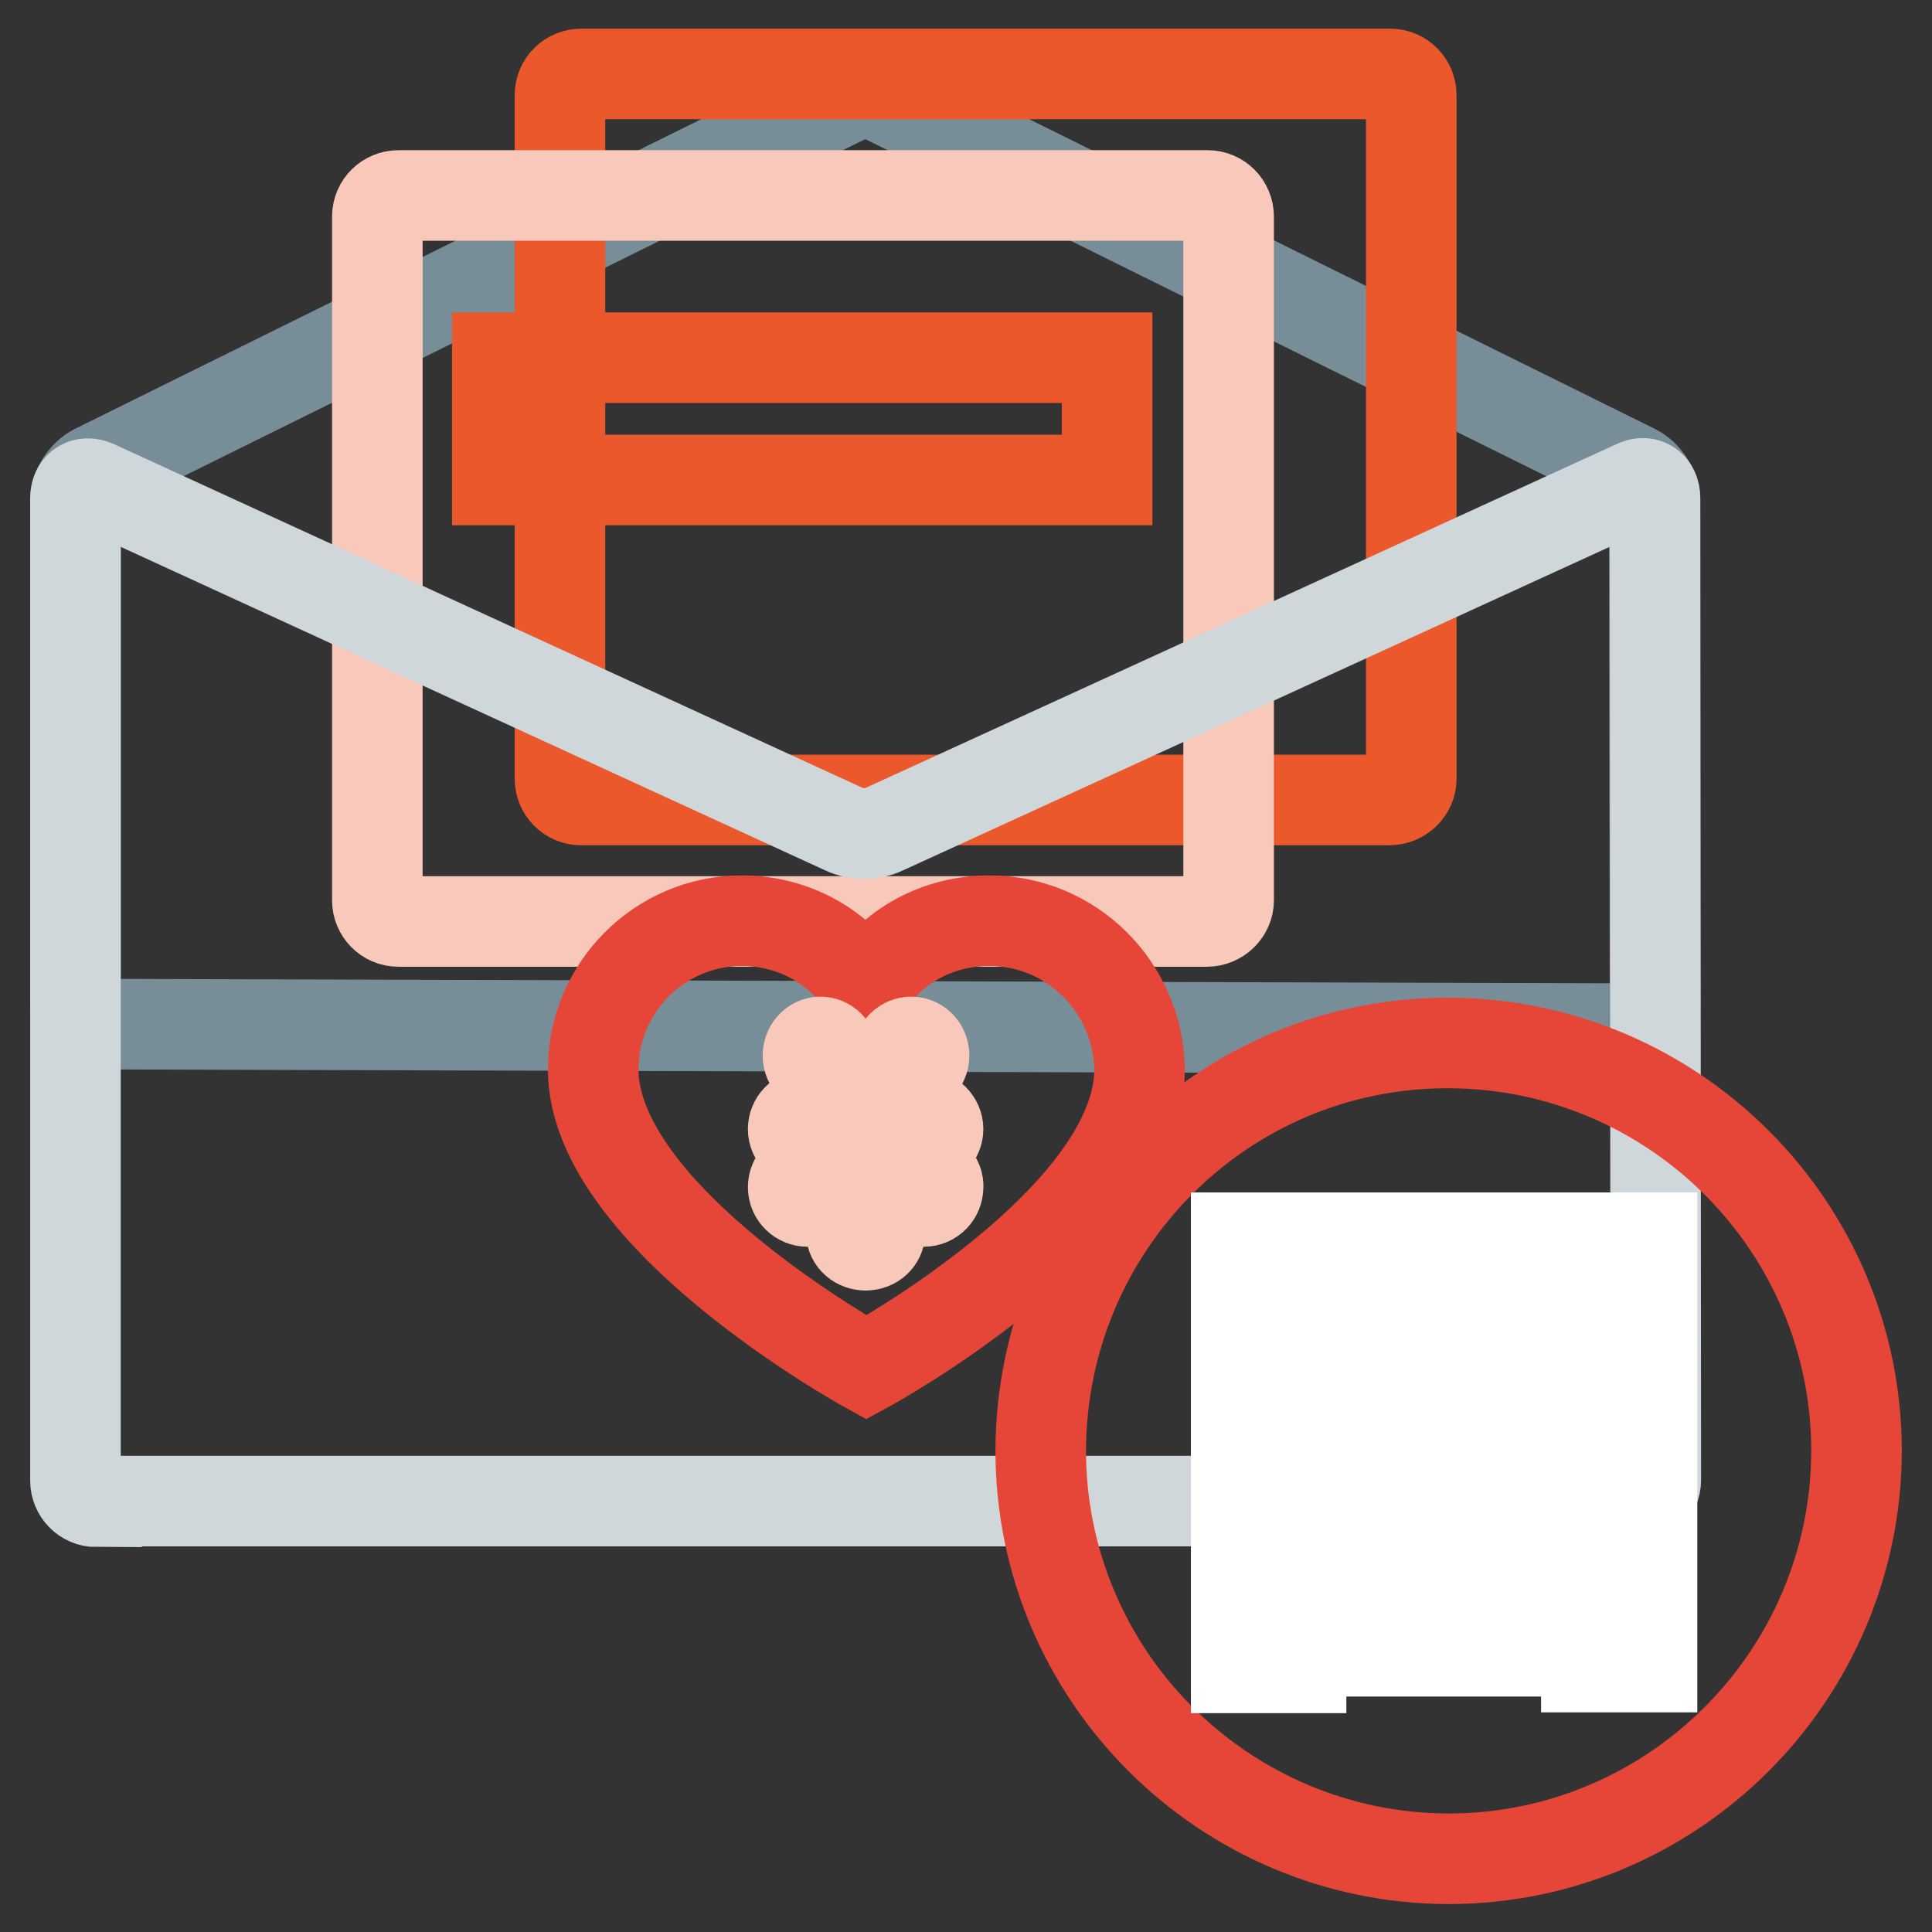
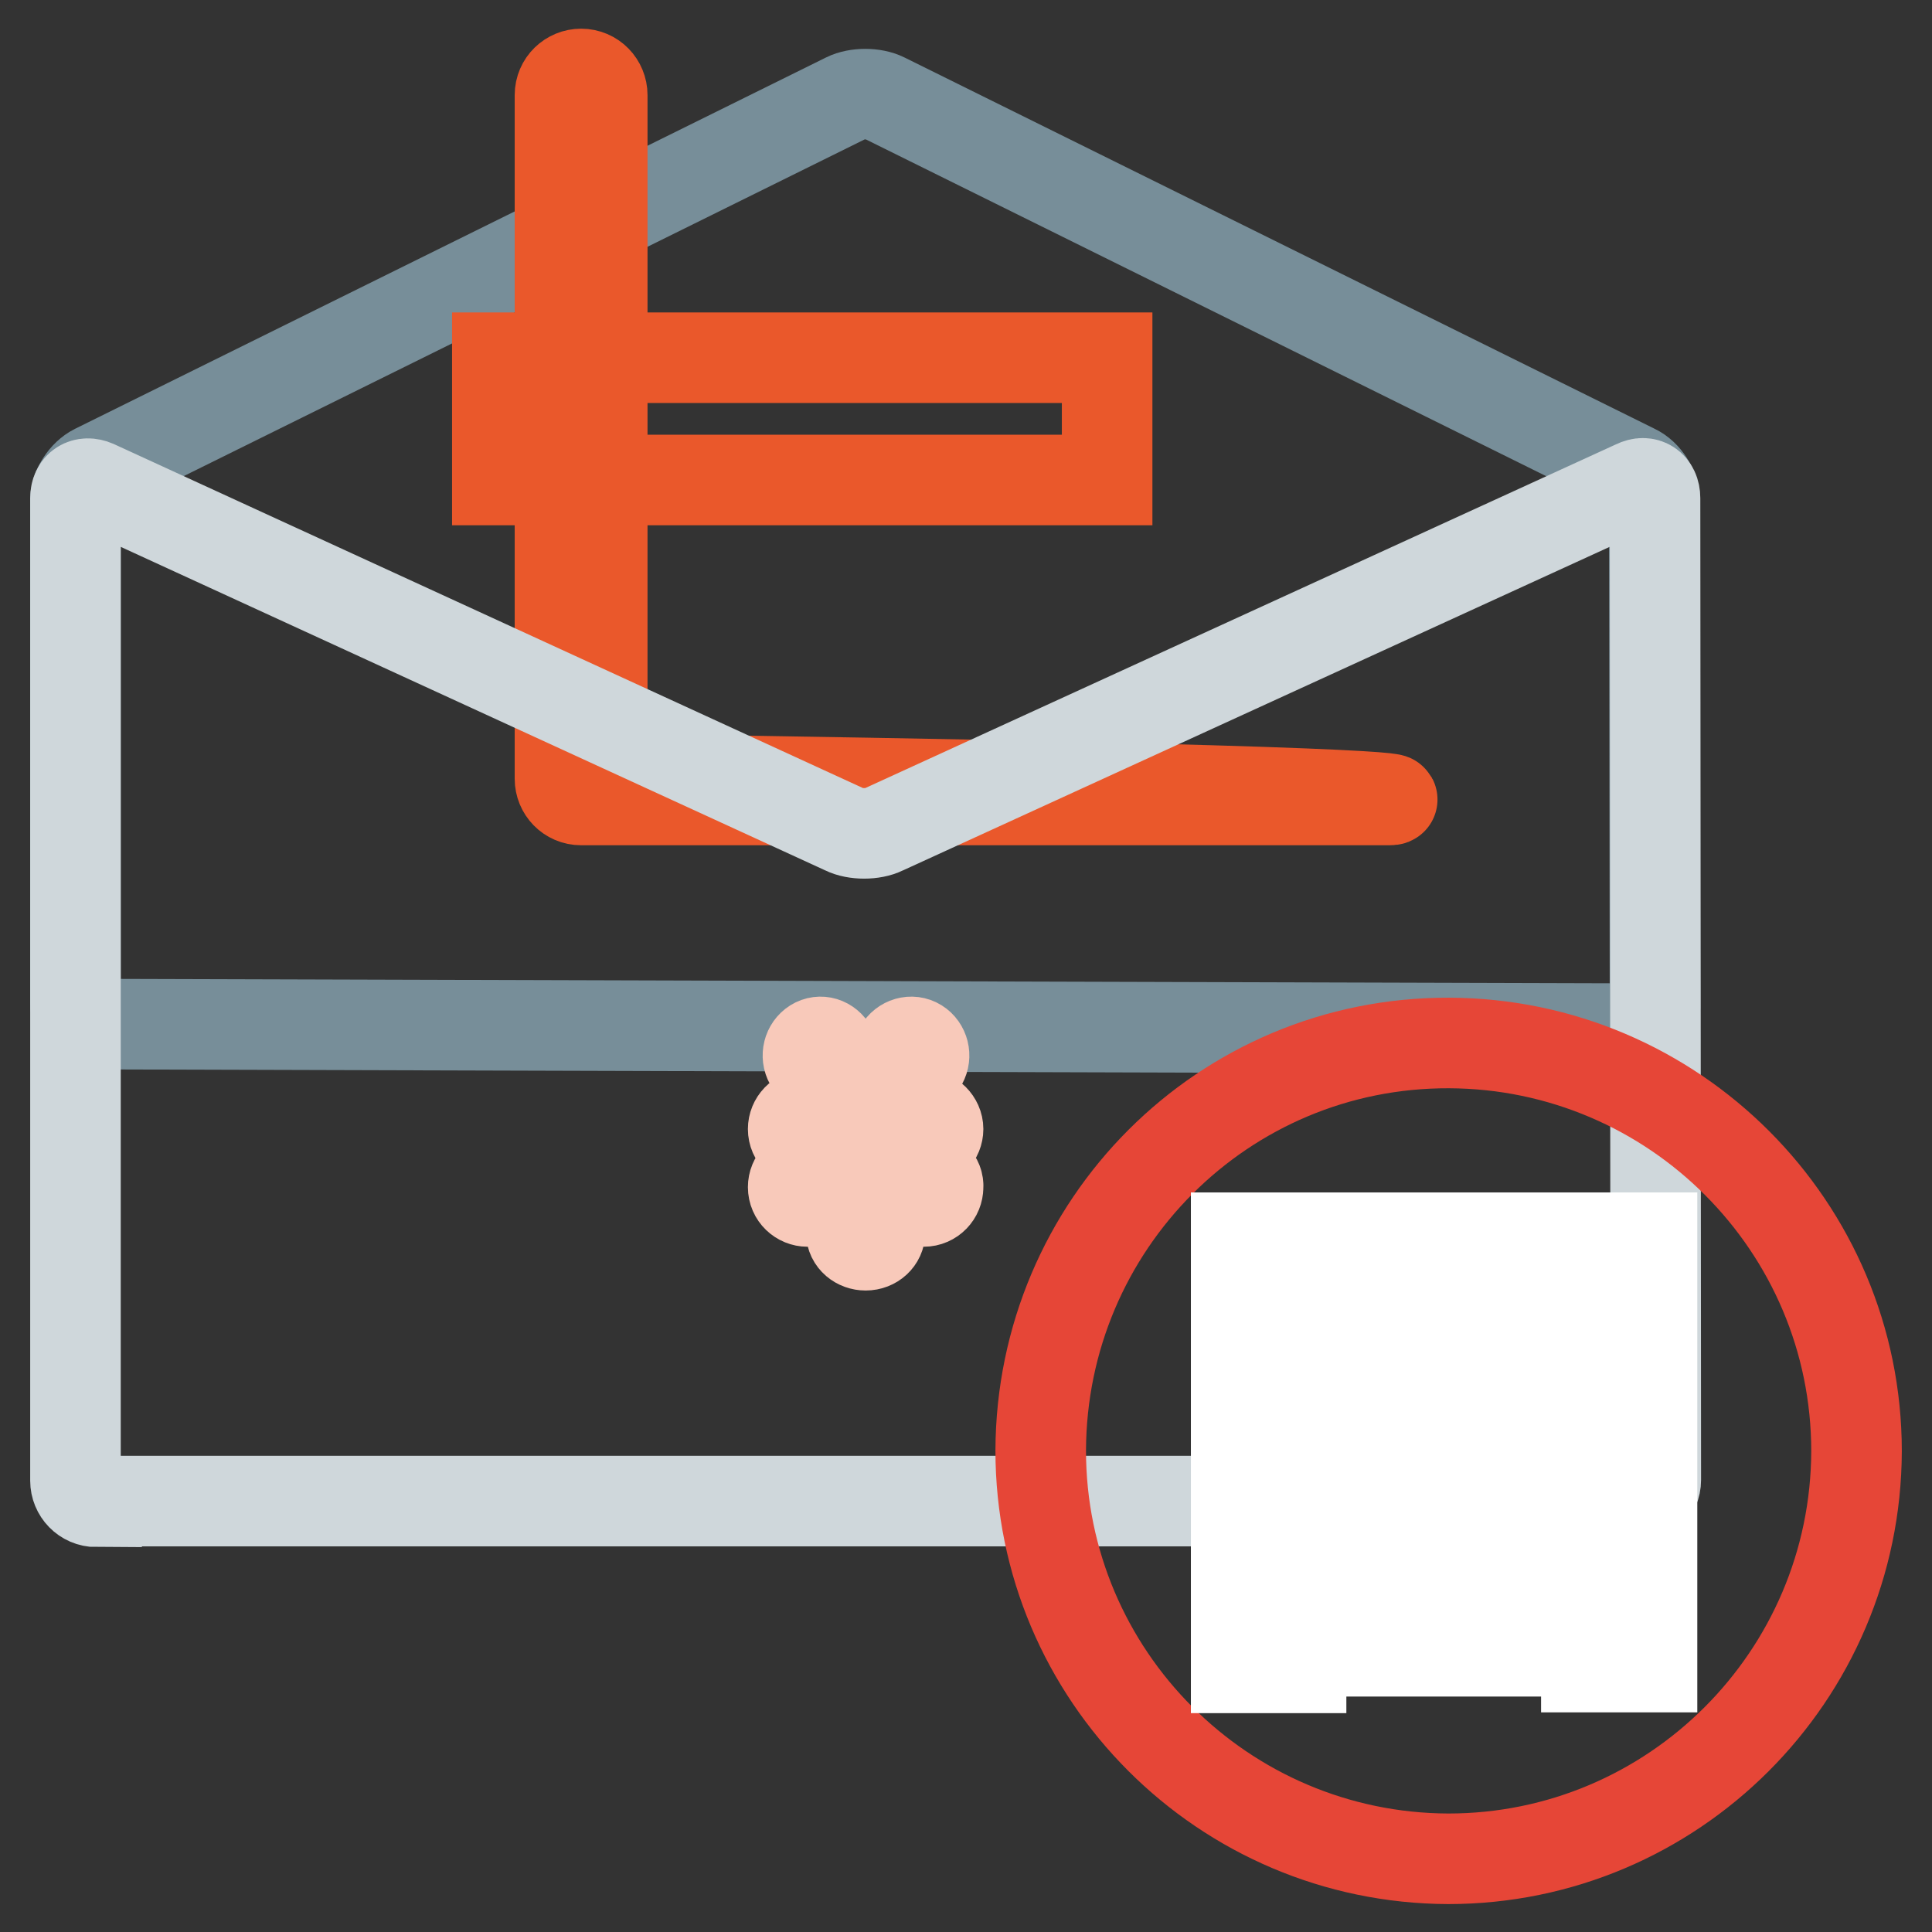
<svg xmlns="http://www.w3.org/2000/svg" version="1.1" x="0px" y="0px" viewBox="0 0 256 256" enable-background="new 0 0 256 256" xml:space="preserve">
  <rect x="0" y="0" width="256" height="256" fill="#333333" stroke="none" />
  <g>
    <path stroke-width="12" fill-opacity="0" stroke="#778e99" d="M117.2,13c-1.4-0.7-3.7-0.7-5.1,0L12.6,62.2c-1.4,0.7-2.6,2.5-2.6,4.1v66.6c0,1.6,1.3,2.8,2.8,2.8 l203.7,0.6c1.6,0,2.8-1.3,2.8-2.8l-0.1-67.2c0-1.6-1.1-3.4-2.6-4.1L117.2,13z" />
-     <path stroke-width="12" fill-opacity="0" stroke="#ea582b" d="M184.1,106H77c-1.6,0-2.8-1.3-2.8-2.8V12.6c0-1.6,1.3-2.8,2.8-2.8h107.2c1.6,0,2.8,1.3,2.8,2.8v90.6 C187,104.7,185.7,106,184.1,106z" />
-     <path stroke-width="12" fill-opacity="0" stroke="#f8c9ba" d="M159.9,122.1H52.8c-1.6,0-2.8-1.3-2.8-2.8V28.7c0-1.6,1.3-2.8,2.8-2.8h107.2c1.6,0,2.8,1.3,2.8,2.8v90.6 C162.8,120.8,161.5,122.1,159.9,122.1z" />
+     <path stroke-width="12" fill-opacity="0" stroke="#ea582b" d="M184.1,106H77c-1.6,0-2.8-1.3-2.8-2.8V12.6c0-1.6,1.3-2.8,2.8-2.8c1.6,0,2.8,1.3,2.8,2.8v90.6 C187,104.7,185.7,106,184.1,106z" />
    <path stroke-width="12" fill-opacity="0" stroke="#cfd7db" d="M12.8,199c-1.6,0-2.8-1.3-2.8-2.8V66c0-1.6,1.2-2.3,2.6-1.7l99.3,45.6c1.4,0.7,3.8,0.7,5.2,0l99.6-45.6 c1.4-0.7,2.6,0.1,2.6,1.7l0.1,130.1c0,1.6-1.3,2.8-2.8,2.8H12.8z" />
    <path stroke-width="12" fill-opacity="0" stroke="#ea582b" d="M65.9,47.4h80.8v16.2H65.9V47.4z" />
-     <path stroke-width="12" fill-opacity="0" stroke="#e64637" d="M131.1,122c-6.9,0-13,3.4-16.4,8.9c-3.4-5.4-9.5-8.9-16.4-8.9c-10.9,0-19.7,8.9-19.7,19.7 c0,19.6,36.2,39.5,36.2,39.5s36.2-19.7,36.2-39.5C150.8,130.8,142,122,131.1,122z" />
    <path stroke-width="12" fill-opacity="0" stroke="#f8c9ba" d="M122.4,155.4h-5.8v-3.9h5.8c1.1,0,1.9-0.9,1.9-1.9s-0.9-1.9-1.9-1.9h-4l3.8-6.9c0.5-0.9,0.2-2-0.6-2.5 c-0.8-0.5-1.9-0.2-2.4,0.7l-4.3,8c-0.1,0.3-0.2,0.5-0.2,0.8h0c0-0.3-0.1-0.6-0.2-0.8l-4.3-8c-0.5-0.9-1.5-1.2-2.3-0.7 c-0.8,0.5-1.1,1.6-0.6,2.5l3.7,6.9h-4c-1.1,0-1.9,0.9-1.9,1.9c0,1.1,0.9,1.9,1.9,1.9h5.8v3.9h-5.8c-1.1,0-1.9,0.9-1.9,1.9 c0,1.1,0.9,1.9,1.9,1.9h5.8v4.1c0,1,0.9,1.7,1.9,1.7c1.1,0,1.9-0.8,1.9-1.7v-4.1h5.8c1.1,0,1.9-0.9,1.9-1.9 C124.4,156.3,123.5,155.4,122.4,155.4L122.4,155.4z" />
    <path stroke-width="12" fill-opacity="0" stroke="#e64637" d="M137.9,192.2c0,29.8,24.2,54,54,54.1c29.8,0,54-24.2,54.1-54v0c0-29.8-24.2-54-54-54.1 C162.1,138.1,138,162.3,137.9,192.2C137.9,192.2,137.9,192.2,137.9,192.2L137.9,192.2z" />
    <path stroke-width="12" fill-opacity="0" stroke="#ffffff" d="M163.8,221v-57h55.1v56.9h-8.7v-2.1h-37.8v2.2L163.8,221L163.8,221z M210.3,171.5h-37.8v39.9h37.8V171.5z  M206.9,193.5h-4.5c1.7,1.5,3.4,3,5.1,4.7l-3.2,2.9h4.1v7.1h-34.2V201h12.3v-7.6h-10.8v-7.1h10.8v-4.3h-11.8V175h33v7.1h-13.1v4.3 h12.3V193.5L206.9,193.5z M196.3,196.5l3.5-3h-5.2v7.6h5.9C198.9,199.2,197.5,197.7,196.3,196.5L196.3,196.5z" />
  </g>
</svg>